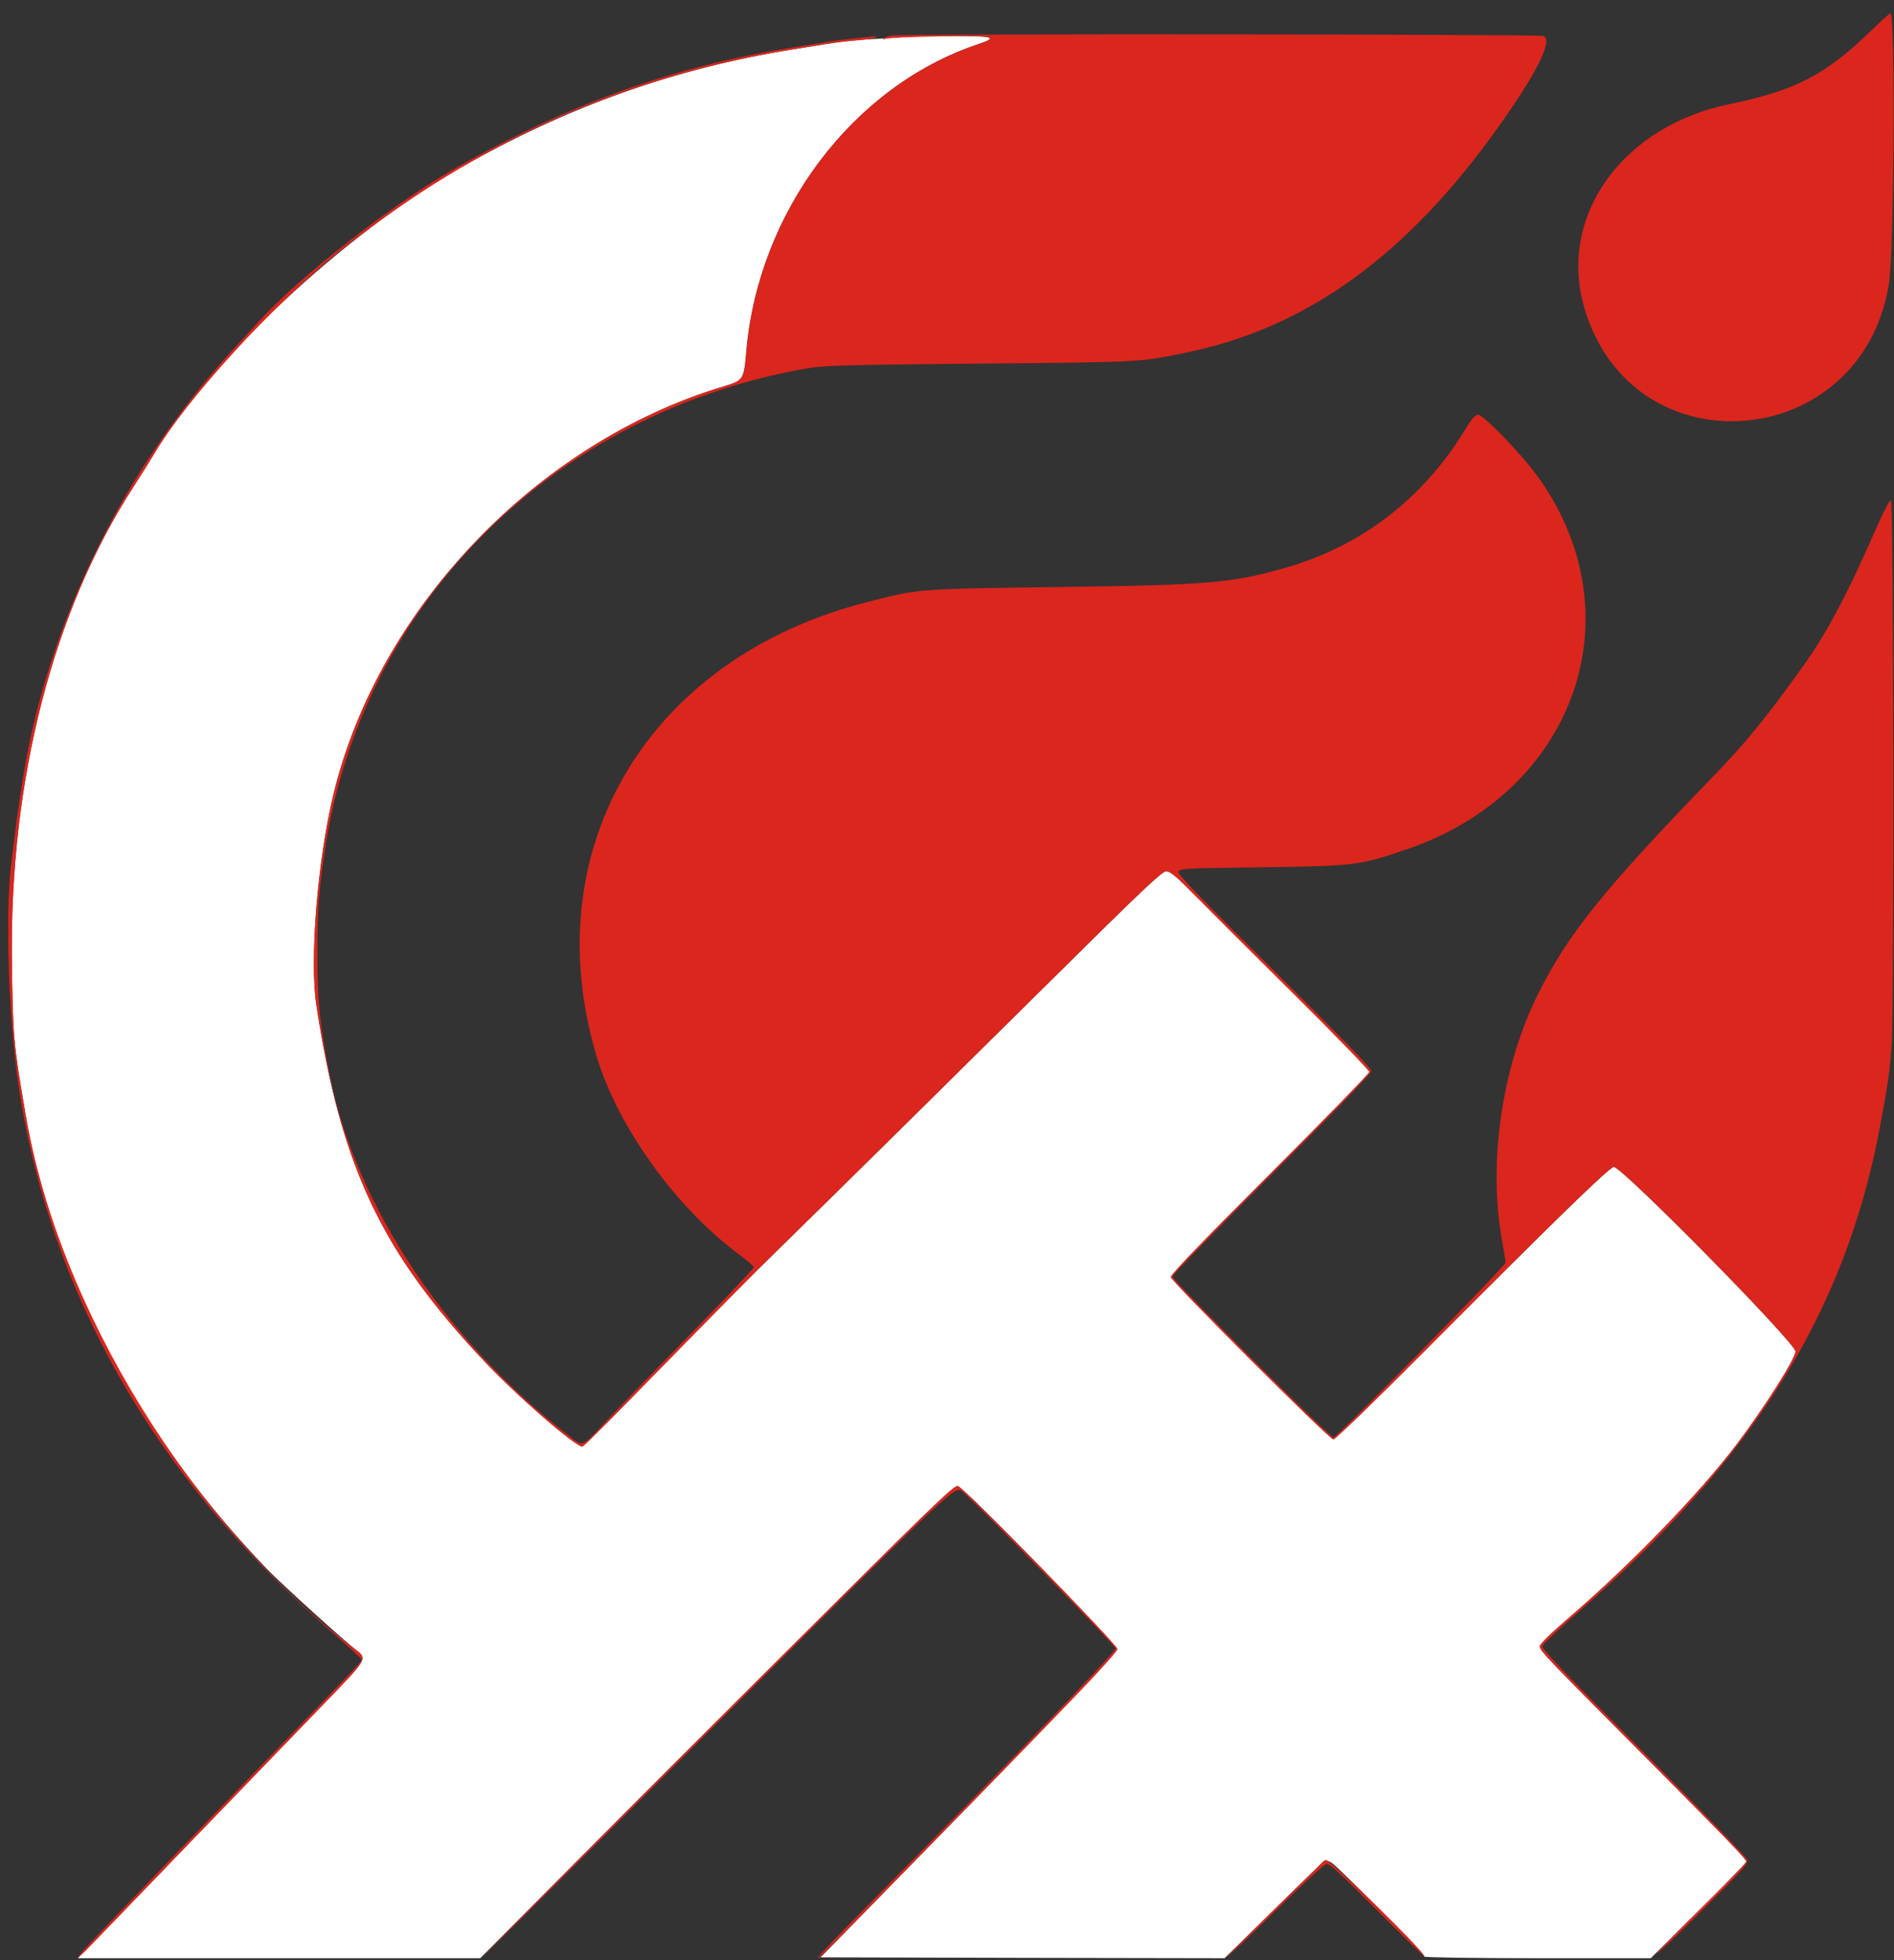
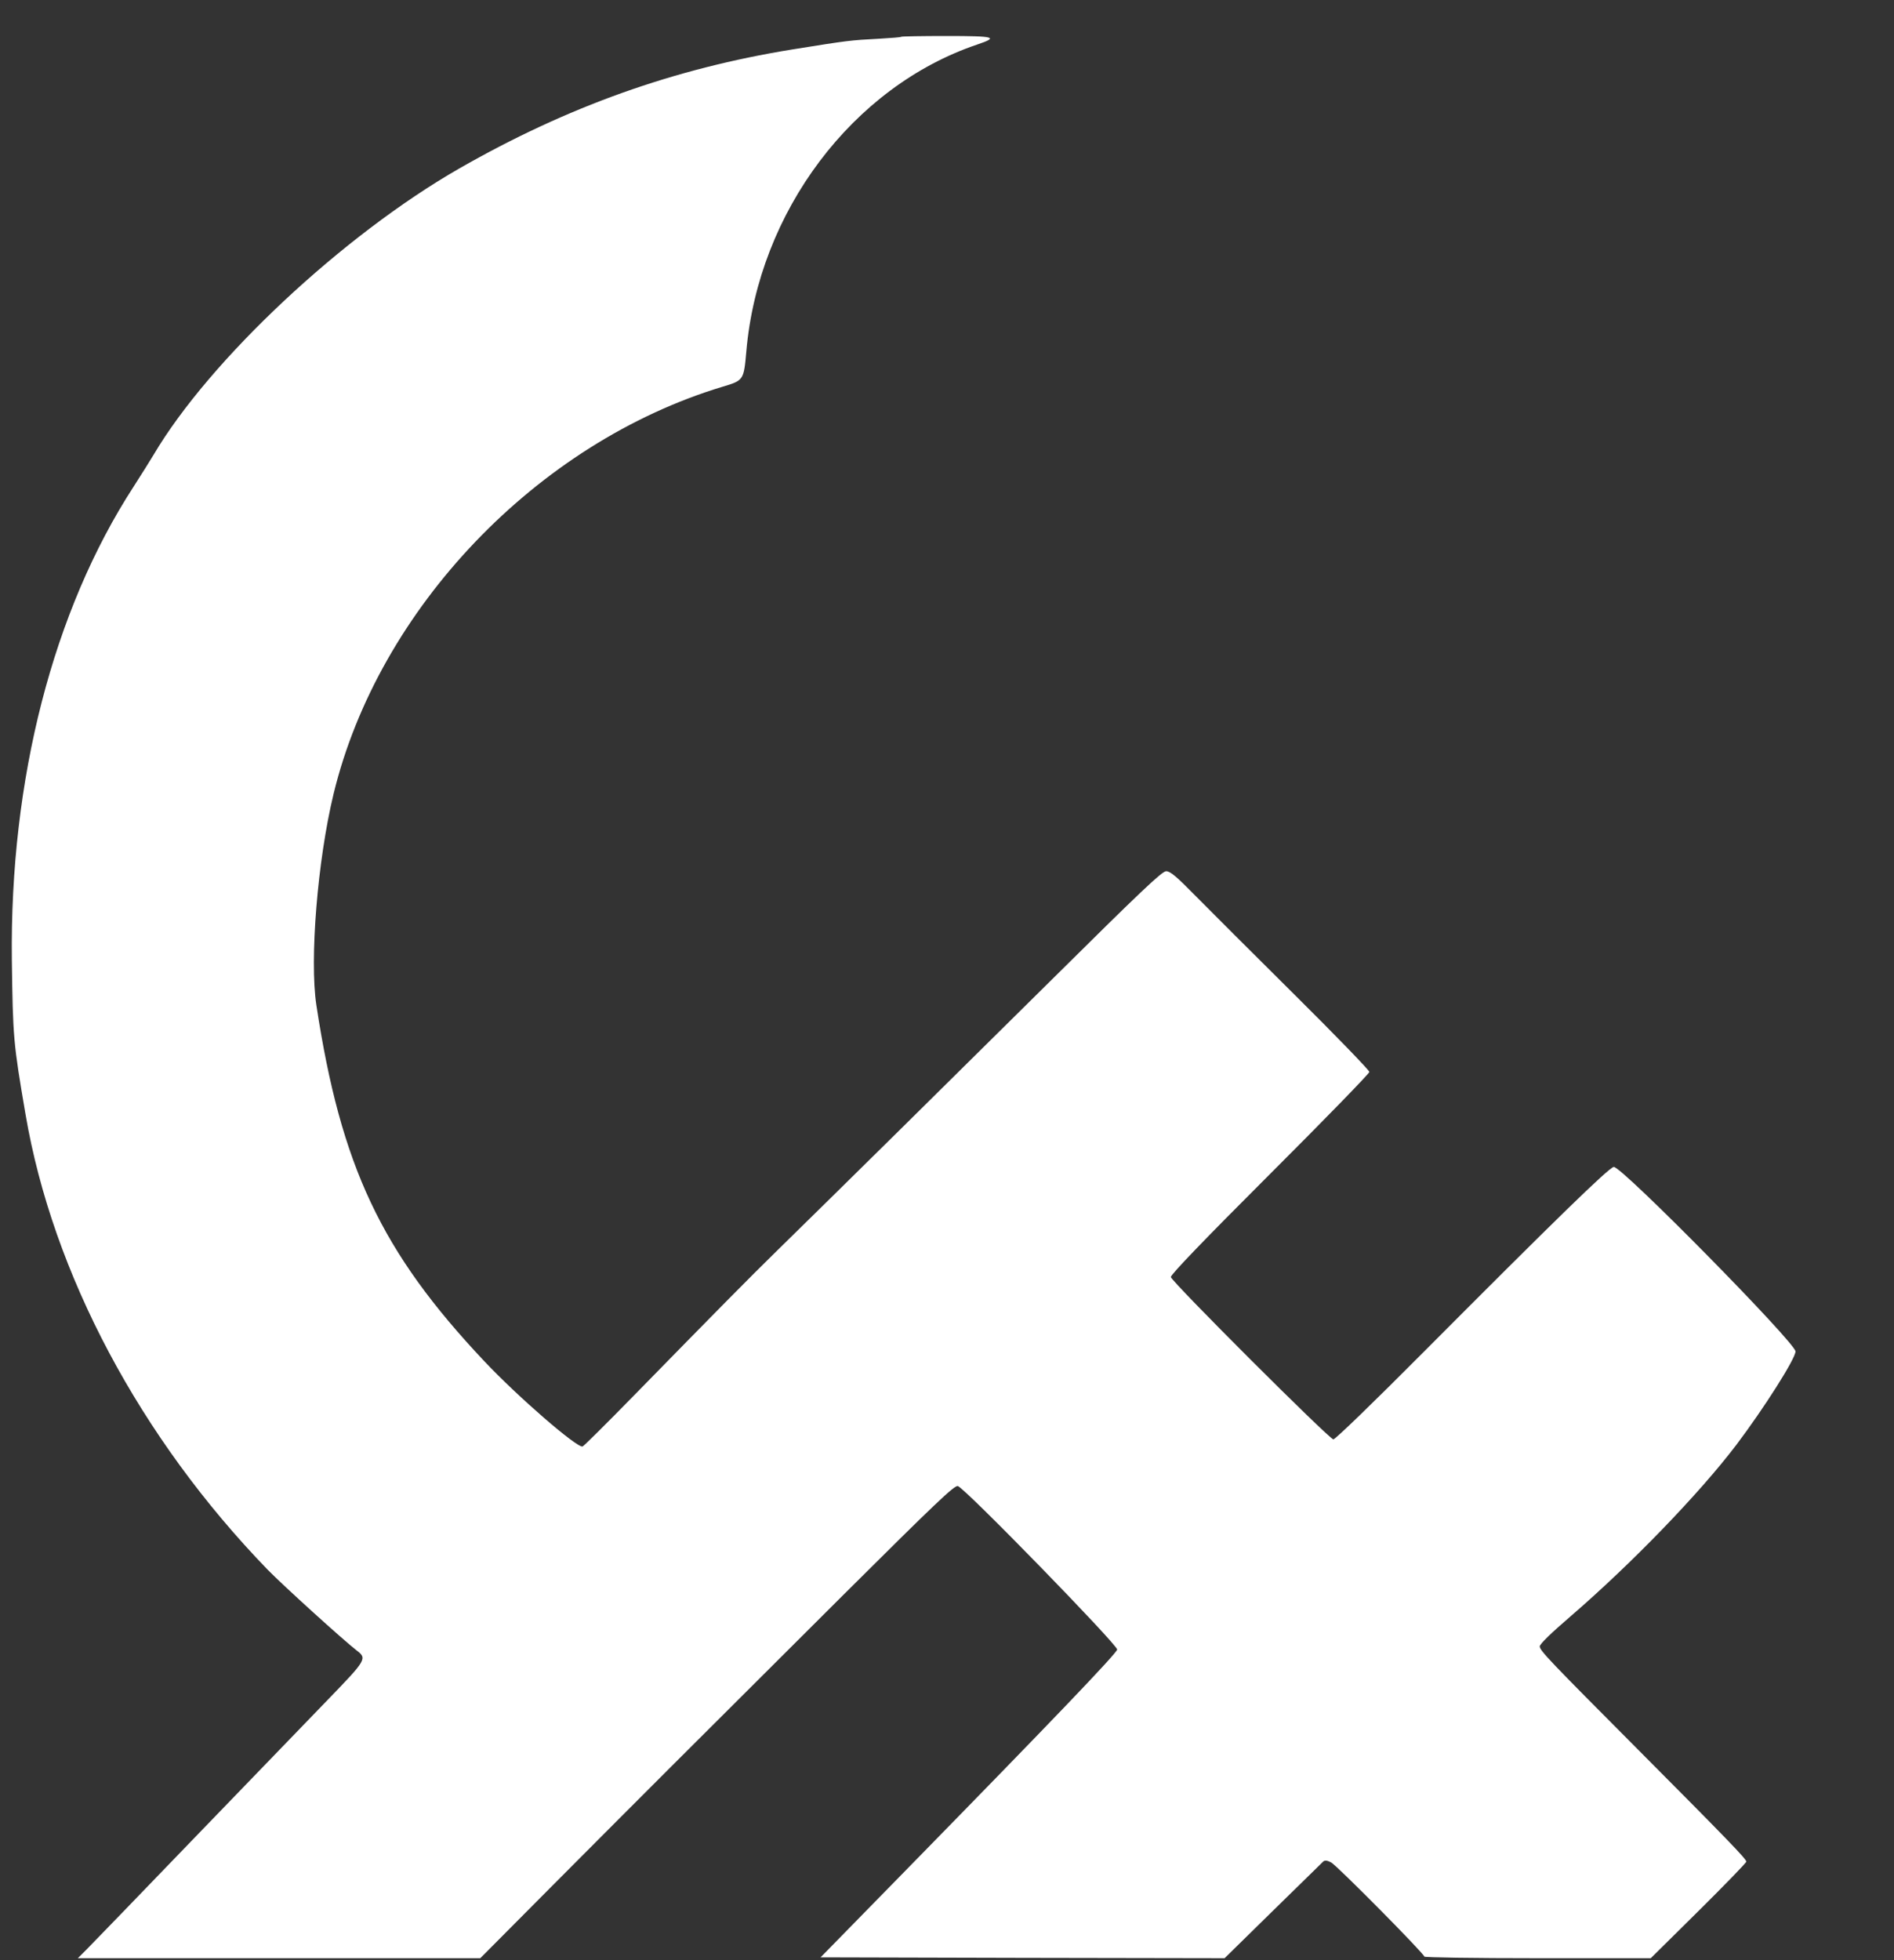
<svg xmlns="http://www.w3.org/2000/svg" width="58px" height="60px" viewBox="0 0 58 60" version="1.1">
  <rect x="0" y="0" width="58" height="60" fill="#333333" stroke="none" />
  <g id="surface1">
    <path stroke="none" fill="#ffffff" fill-rule="evenodd" d="M 27.602 1.125 C 27.59 1.141 27.293 1.164 26.941 1.184 C 26.012 1.234 25.988 1.238 24.273 1.512 C 20.629 2.102 17.371 3.266 14.066 5.156 C 10.496 7.203 6.418 11.02 4.703 13.922 C 4.602 14.094 4.324 14.531 4.09 14.898 C 1.625 18.695 0.297 23.855 0.363 29.387 C 0.395 31.758 0.406 31.914 0.781 34.105 C 1.613 38.988 4.293 44.02 8.199 48.051 C 8.668 48.531 10.52 50.211 10.922 50.52 C 11.246 50.766 11.223 50.805 10.047 52.02 C 9.449 52.637 7.605 54.547 5.945 56.266 C 4.289 57.984 2.809 59.516 2.656 59.668 L 2.383 59.941 L 14.707 59.941 L 16.82 57.816 C 19.32 55.305 21.281 53.344 25.84 48.805 C 28.664 45.996 29.227 45.461 29.332 45.488 C 29.539 45.539 34.23 50.355 34.211 50.492 C 34.188 50.617 32.266 52.625 27.91 57.074 L 25.129 59.914 L 31.316 59.93 L 37.5 59.941 L 38.977 58.492 C 39.789 57.695 40.484 57.016 40.523 56.98 C 40.57 56.938 40.641 56.945 40.762 57.008 C 40.938 57.098 43.617 59.805 43.617 59.891 C 43.617 59.918 45.148 59.941 47.082 59.941 L 50.551 59.941 L 52.012 58.496 C 52.816 57.699 53.477 57.02 53.477 56.984 C 53.477 56.902 52.871 56.277 50.172 53.566 C 47.422 50.805 47.152 50.523 47.152 50.395 C 47.152 50.324 47.504 49.984 48.094 49.477 C 49.969 47.859 52.031 45.727 53.172 44.227 C 54.027 43.094 54.984 41.586 54.984 41.367 C 54.984 41.102 49.645 35.684 49.418 35.719 C 49.266 35.742 47.617 37.348 43.605 41.375 C 42.082 42.906 40.891 44.059 40.832 44.059 C 40.711 44.059 35.879 39.234 35.855 39.09 C 35.848 39.02 36.836 37.988 38.887 35.941 C 40.562 34.27 41.934 32.859 41.934 32.812 C 41.934 32.762 40.898 31.691 39.629 30.434 C 38.359 29.176 36.996 27.812 36.594 27.406 C 36.023 26.824 35.836 26.668 35.711 26.668 C 35.586 26.668 34.953 27.266 32.207 29.988 C 29.012 33.152 25.59 36.527 23.789 38.289 C 22.926 39.133 21.945 40.129 19.406 42.723 C 18.578 43.57 17.871 44.27 17.84 44.277 C 17.664 44.32 15.855 42.754 14.832 41.668 C 11.672 38.316 10.441 35.707 9.688 30.766 C 9.477 29.371 9.723 26.336 10.215 24.301 C 11.59 18.629 16.445 13.551 22.133 11.836 C 22.773 11.645 22.777 11.637 22.855 10.754 C 23.227 6.48 26.109 2.652 29.926 1.363 C 30.598 1.137 30.473 1.102 28.984 1.102 C 28.238 1.102 27.617 1.113 27.602 1.125 " />
-     <path stroke="none" fill="#db261d" fill-rule="evenodd" d="M 57.273 0.965 C 55.887 2.301 54.973 2.773 52.973 3.184 C 49.672 3.863 47.703 6.613 48.516 9.418 C 49.969 14.426 57.004 13.883 57.844 8.695 C 58.004 7.715 58.043 0.406 57.891 0.406 C 57.867 0.406 57.594 0.656 57.273 0.965 M 27.348 1.086 C 27.219 1.098 27.09 1.137 27.059 1.172 C 27.016 1.215 27.031 1.219 27.113 1.188 C 27.18 1.16 27.934 1.129 28.789 1.113 C 30.496 1.086 30.648 1.121 29.926 1.363 C 26.109 2.652 23.227 6.48 22.855 10.754 C 22.777 11.637 22.773 11.645 22.133 11.836 C 16.445 13.551 11.59 18.629 10.215 24.301 C 9.723 26.336 9.477 29.371 9.688 30.766 C 10.441 35.707 11.672 38.316 14.832 41.668 C 15.855 42.754 17.664 44.32 17.84 44.277 C 17.871 44.27 18.578 43.57 19.406 42.723 C 21.945 40.129 22.926 39.133 23.789 38.289 C 25.59 36.527 29.012 33.152 32.207 29.988 C 34.953 27.266 35.586 26.668 35.711 26.668 C 35.836 26.668 36.023 26.824 36.594 27.406 C 36.996 27.812 38.359 29.176 39.629 30.434 C 40.898 31.691 41.934 32.762 41.934 32.812 C 41.934 32.859 40.562 34.27 38.887 35.941 C 36.836 37.988 35.848 39.02 35.855 39.09 C 35.879 39.234 40.711 44.059 40.832 44.059 C 40.891 44.059 42.082 42.906 43.605 41.375 C 47.617 37.348 49.266 35.742 49.418 35.719 C 49.645 35.684 54.984 41.102 54.984 41.367 C 54.984 41.586 54.027 43.094 53.172 44.227 C 52.031 45.727 49.969 47.859 48.094 49.477 C 47.504 49.984 47.152 50.324 47.152 50.395 C 47.152 50.523 47.422 50.805 50.172 53.566 C 52.898 56.309 53.477 56.902 53.477 56.988 C 53.477 57.027 52.887 57.633 52.164 58.34 C 51.445 59.047 50.801 59.703 50.734 59.797 C 50.672 59.895 51.277 59.316 52.082 58.516 C 53.391 57.215 53.543 57.043 53.504 56.922 C 53.48 56.844 52.051 55.371 50.332 53.641 C 48.16 51.465 47.207 50.469 47.223 50.398 C 47.234 50.34 47.711 49.887 48.285 49.387 C 53.668 44.703 56.496 40.176 57.559 34.551 C 57.828 33.121 57.875 32.789 57.93 31.914 C 58.008 30.59 57.988 15.348 57.906 15.32 C 57.871 15.309 57.719 15.582 57.566 15.926 C 56.508 18.328 55.969 19.344 55.129 20.512 C 54.043 22.023 53.449 22.75 52.406 23.824 C 49.09 27.258 48.023 28.582 47.102 30.422 C 46.012 32.602 45.574 35.52 45.98 37.871 C 46.051 38.277 46.109 38.625 46.109 38.645 C 46.109 38.746 40.938 44 40.836 44 C 40.719 44 35.902 39.188 35.902 39.074 C 35.906 39.023 37.273 37.617 38.949 35.945 C 40.961 33.934 41.992 32.863 41.996 32.785 C 41.996 32.703 41.074 31.754 39.031 29.734 C 36.836 27.566 36.07 26.773 36.086 26.691 C 36.105 26.586 36.211 26.578 38.656 26.547 C 41.512 26.508 41.621 26.492 43.082 25.996 C 48.223 24.246 50.137 18.844 47.109 14.613 C 46.625 13.934 45.434 12.695 45.262 12.695 C 45.172 12.695 45.062 12.824 44.844 13.188 C 43.574 15.258 41.695 16.707 39.406 17.367 C 37.762 17.844 37.031 17.91 32.422 17.969 C 28.051 18.027 28.152 18.02 26.551 18.43 C 19.848 20.137 16.371 25.969 18.266 32.32 C 18.906 34.477 20.699 36.969 22.633 38.398 C 22.883 38.582 23.086 38.758 23.086 38.793 C 23.086 38.824 22.227 39.73 21.18 40.801 C 20.129 41.875 18.977 43.066 18.613 43.449 C 17.781 44.332 17.863 44.289 17.473 43.988 C 13.664 41.082 10.867 36.859 10.086 32.852 C 9.781 31.285 9.715 30.598 9.719 29.129 C 9.719 27.84 9.758 27.316 9.949 26.027 C 11.066 18.484 16.969 12.605 24.766 11.266 C 25.227 11.188 26.074 11.164 30.016 11.129 C 34.992 11.086 34.895 11.09 36.359 10.785 C 40.027 10.027 43.094 7.809 45.887 3.883 C 47.062 2.23 47.551 1.254 47.273 1.102 C 47.168 1.047 27.914 1.031 27.348 1.086 M 26.273 1.164 C 26.004 1.191 25.613 1.238 25.402 1.273 C 25.195 1.305 24.691 1.387 24.281 1.453 C 20.629 2.031 17.422 3.176 13.961 5.141 C 11.977 6.27 9.137 8.488 7.863 9.906 C 7.766 10.016 7.5 10.305 7.277 10.547 C 3.816 14.273 1.469 19.02 0.699 23.84 C 0.57 24.668 0.523 24.973 0.469 25.449 C 0.434 25.719 0.375 26.203 0.336 26.523 C 0.16 27.938 0.266 31.191 0.555 33.145 C 1.492 39.531 4.742 45.238 10.078 49.883 C 10.629 50.363 11.078 50.773 11.078 50.801 C 11.078 50.863 10.746 51.211 7.281 54.785 C 3.434 58.758 2.355 59.883 2.414 59.883 C 2.441 59.883 2.57 59.773 2.695 59.637 C 2.941 59.375 8.207 53.922 10.047 52.02 C 11.223 50.805 11.246 50.766 10.922 50.52 C 5.891 46.68 1.797 40.062 0.781 34.105 C 0.406 31.914 0.395 31.758 0.363 29.387 C 0.297 23.855 1.625 18.695 4.09 14.898 C 4.324 14.531 4.602 14.094 4.703 13.922 C 5.715 12.207 8.398 9.281 10.445 7.656 C 14.641 4.332 19.117 2.34 24.273 1.512 C 24.688 1.445 25.172 1.367 25.348 1.336 C 25.52 1.305 25.898 1.262 26.188 1.242 C 26.473 1.219 26.75 1.18 26.797 1.152 C 26.844 1.129 26.855 1.109 26.824 1.109 C 26.793 1.113 26.547 1.137 26.273 1.164 M 25.816 48.828 C 21.648 52.969 14.824 59.816 14.805 59.871 C 14.797 59.895 18.008 56.699 21.938 52.766 C 29.012 45.695 29.242 45.477 29.445 45.633 C 29.781 45.891 34.16 50.371 34.16 50.457 C 34.16 50.578 31.141 53.711 26.75 58.148 C 25.246 59.668 24.992 59.941 25.078 59.941 C 25.105 59.941 31.219 53.691 32.988 51.855 C 33.672 51.148 34.219 50.531 34.219 50.473 C 34.219 50.34 29.508 45.531 29.332 45.488 C 29.227 45.461 28.66 46 25.816 48.828 M 39.078 58.395 C 38.258 59.199 37.586 59.875 37.586 59.898 C 37.586 59.922 38.238 59.297 39.039 58.508 C 39.883 57.676 40.547 57.066 40.621 57.055 C 40.715 57.043 41.078 57.371 42.18 58.48 C 42.969 59.27 43.617 59.902 43.617 59.879 C 43.617 59.73 40.73 56.914 40.59 56.93 C 40.578 56.93 39.898 57.59 39.078 58.395 " />
    <path stroke="none" fill="#000000" fill-rule="evenodd" fill-opacity="0.0" d="M 0 29.973 L 0 59.941 L 1.176 59.934 L 2.348 59.93 L 2.898 59.34 C 3.203 59.016 4.926 57.227 6.73 55.359 C 10.633 51.328 11.078 50.859 11.078 50.801 C 11.078 50.773 10.629 50.363 10.078 49.883 C 4.742 45.238 1.492 39.531 0.555 33.145 C 0.266 31.191 0.16 27.938 0.336 26.523 C 0.375 26.203 0.434 25.719 0.469 25.449 C 0.523 24.973 0.57 24.668 0.699 23.84 C 1.469 19.02 3.816 14.273 7.277 10.547 C 7.5 10.305 7.766 10.016 7.863 9.906 C 9.137 8.488 11.977 6.27 13.961 5.141 C 17.449 3.16 20.836 1.961 24.445 1.426 C 24.797 1.371 25.215 1.305 25.375 1.277 C 25.535 1.246 25.859 1.207 26.102 1.188 C 26.34 1.168 26.68 1.137 26.855 1.117 C 27.504 1.055 47.152 1.039 47.27 1.102 C 47.551 1.254 47.07 2.223 45.887 3.883 C 43.094 7.809 40.027 10.027 36.359 10.785 C 34.895 11.09 34.992 11.086 30.016 11.129 C 26.074 11.164 25.227 11.188 24.766 11.266 C 18.816 12.285 13.992 15.875 11.422 21.188 C 9.758 24.621 9.289 28.738 10.086 32.852 C 10.867 36.859 13.664 41.082 17.473 43.988 C 17.863 44.289 17.781 44.332 18.613 43.449 C 18.977 43.066 20.129 41.875 21.18 40.801 C 22.227 39.73 23.086 38.824 23.086 38.793 C 23.086 38.758 22.883 38.582 22.633 38.398 C 20.699 36.969 18.906 34.477 18.266 32.32 C 16.371 25.969 19.848 20.137 26.551 18.43 C 28.152 18.02 28.051 18.027 32.422 17.969 C 37.031 17.91 37.762 17.844 39.406 17.367 C 41.695 16.707 43.574 15.258 44.844 13.188 C 45.238 12.539 45.23 12.539 46.051 13.379 C 50.363 17.793 48.898 24.016 43.082 25.996 C 41.621 26.492 41.512 26.508 38.656 26.547 C 36.211 26.578 36.105 26.586 36.086 26.691 C 36.07 26.773 36.836 27.566 39.031 29.734 C 41.074 31.754 41.996 32.703 41.996 32.785 C 41.992 32.863 40.961 33.934 38.949 35.945 C 37.273 37.617 35.906 39.023 35.902 39.074 C 35.902 39.188 40.719 44 40.836 44 C 40.938 44 46.109 38.746 46.109 38.645 C 46.109 38.625 46.051 38.277 45.98 37.871 C 45.574 35.52 46.012 32.602 47.102 30.422 C 48.023 28.582 49.09 27.258 52.406 23.824 C 53.449 22.75 54.043 22.023 55.129 20.512 C 55.969 19.344 56.508 18.328 57.566 15.926 C 57.758 15.492 57.867 15.309 57.922 15.328 C 57.988 15.355 58 14.461 57.988 9.898 C 57.98 6.004 57.965 5.027 57.941 6.492 C 57.902 8.699 57.875 8.938 57.562 9.77 C 56.098 13.672 50.723 14.004 48.859 10.309 C 47.336 7.281 49.262 3.945 52.973 3.184 C 54.973 2.773 55.887 2.301 57.273 0.965 C 57.961 0.301 57.93 0.309 57.957 0.797 C 57.973 1.105 57.98 1.059 57.988 0.594 L 58 0 L 0 0 L 0 29.973 M 57.969 26.176 C 57.969 27.734 57.977 28.367 57.984 27.574 C 57.996 26.785 57.996 25.508 57.984 24.734 C 57.977 23.965 57.969 24.613 57.969 26.176 M 57.922 32.09 C 57.883 32.766 57.832 33.109 57.559 34.551 C 56.496 40.176 53.668 44.703 48.285 49.387 C 47.711 49.887 47.234 50.34 47.223 50.398 C 47.207 50.469 48.16 51.465 50.332 53.641 C 52.051 55.371 53.48 56.844 53.504 56.922 C 53.543 57.043 53.391 57.215 52.105 58.5 L 50.664 59.941 L 58 59.941 L 58 45.68 C 58 37.836 57.992 31.422 57.98 31.422 C 57.969 31.422 57.941 31.723 57.922 32.09 M 22.113 52.594 C 18.238 56.461 15.02 59.695 14.957 59.781 L 14.84 59.941 L 25.027 59.926 L 26.738 58.18 C 32.777 52.012 34.16 50.574 34.16 50.457 C 34.16 50.277 29.449 45.57 29.266 45.566 C 29.195 45.566 26.656 48.059 22.113 52.594 M 39.062 58.48 L 37.613 59.914 L 40.566 59.93 C 42.191 59.938 43.531 59.93 43.551 59.91 C 43.613 59.852 40.75 57.043 40.629 57.047 C 40.559 57.047 39.969 57.586 39.062 58.48 " />
  </g>
</svg>